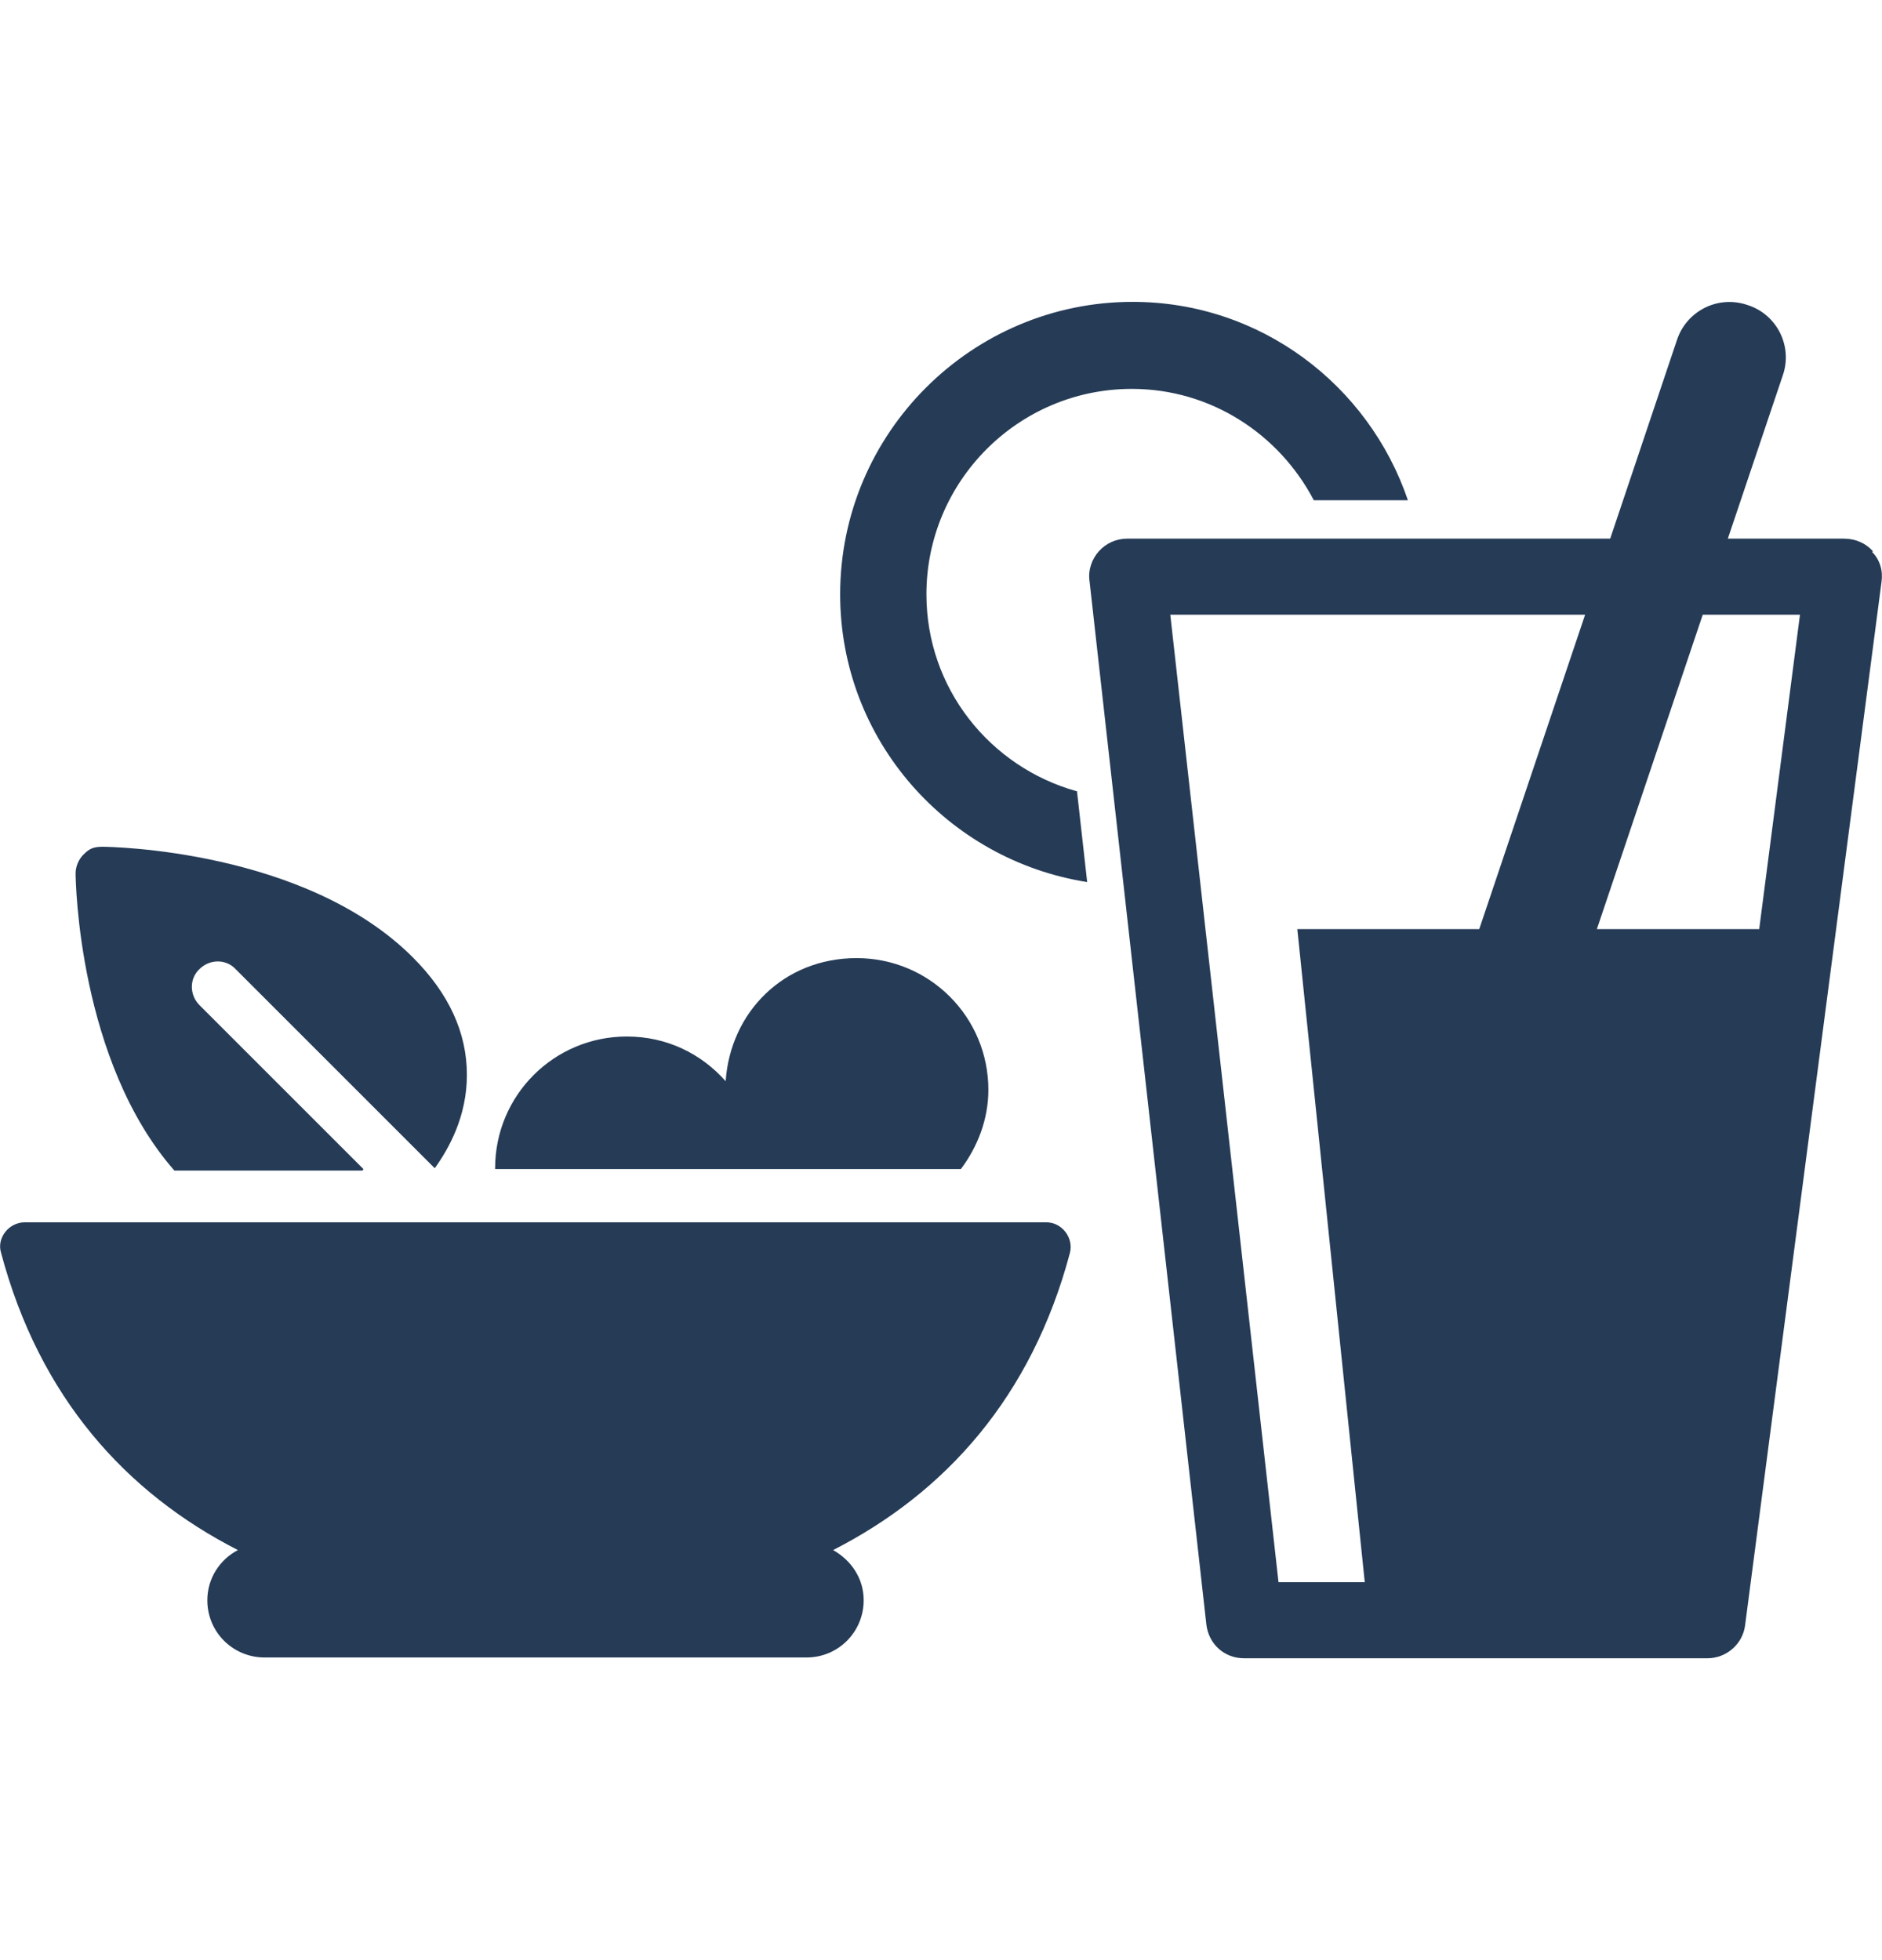
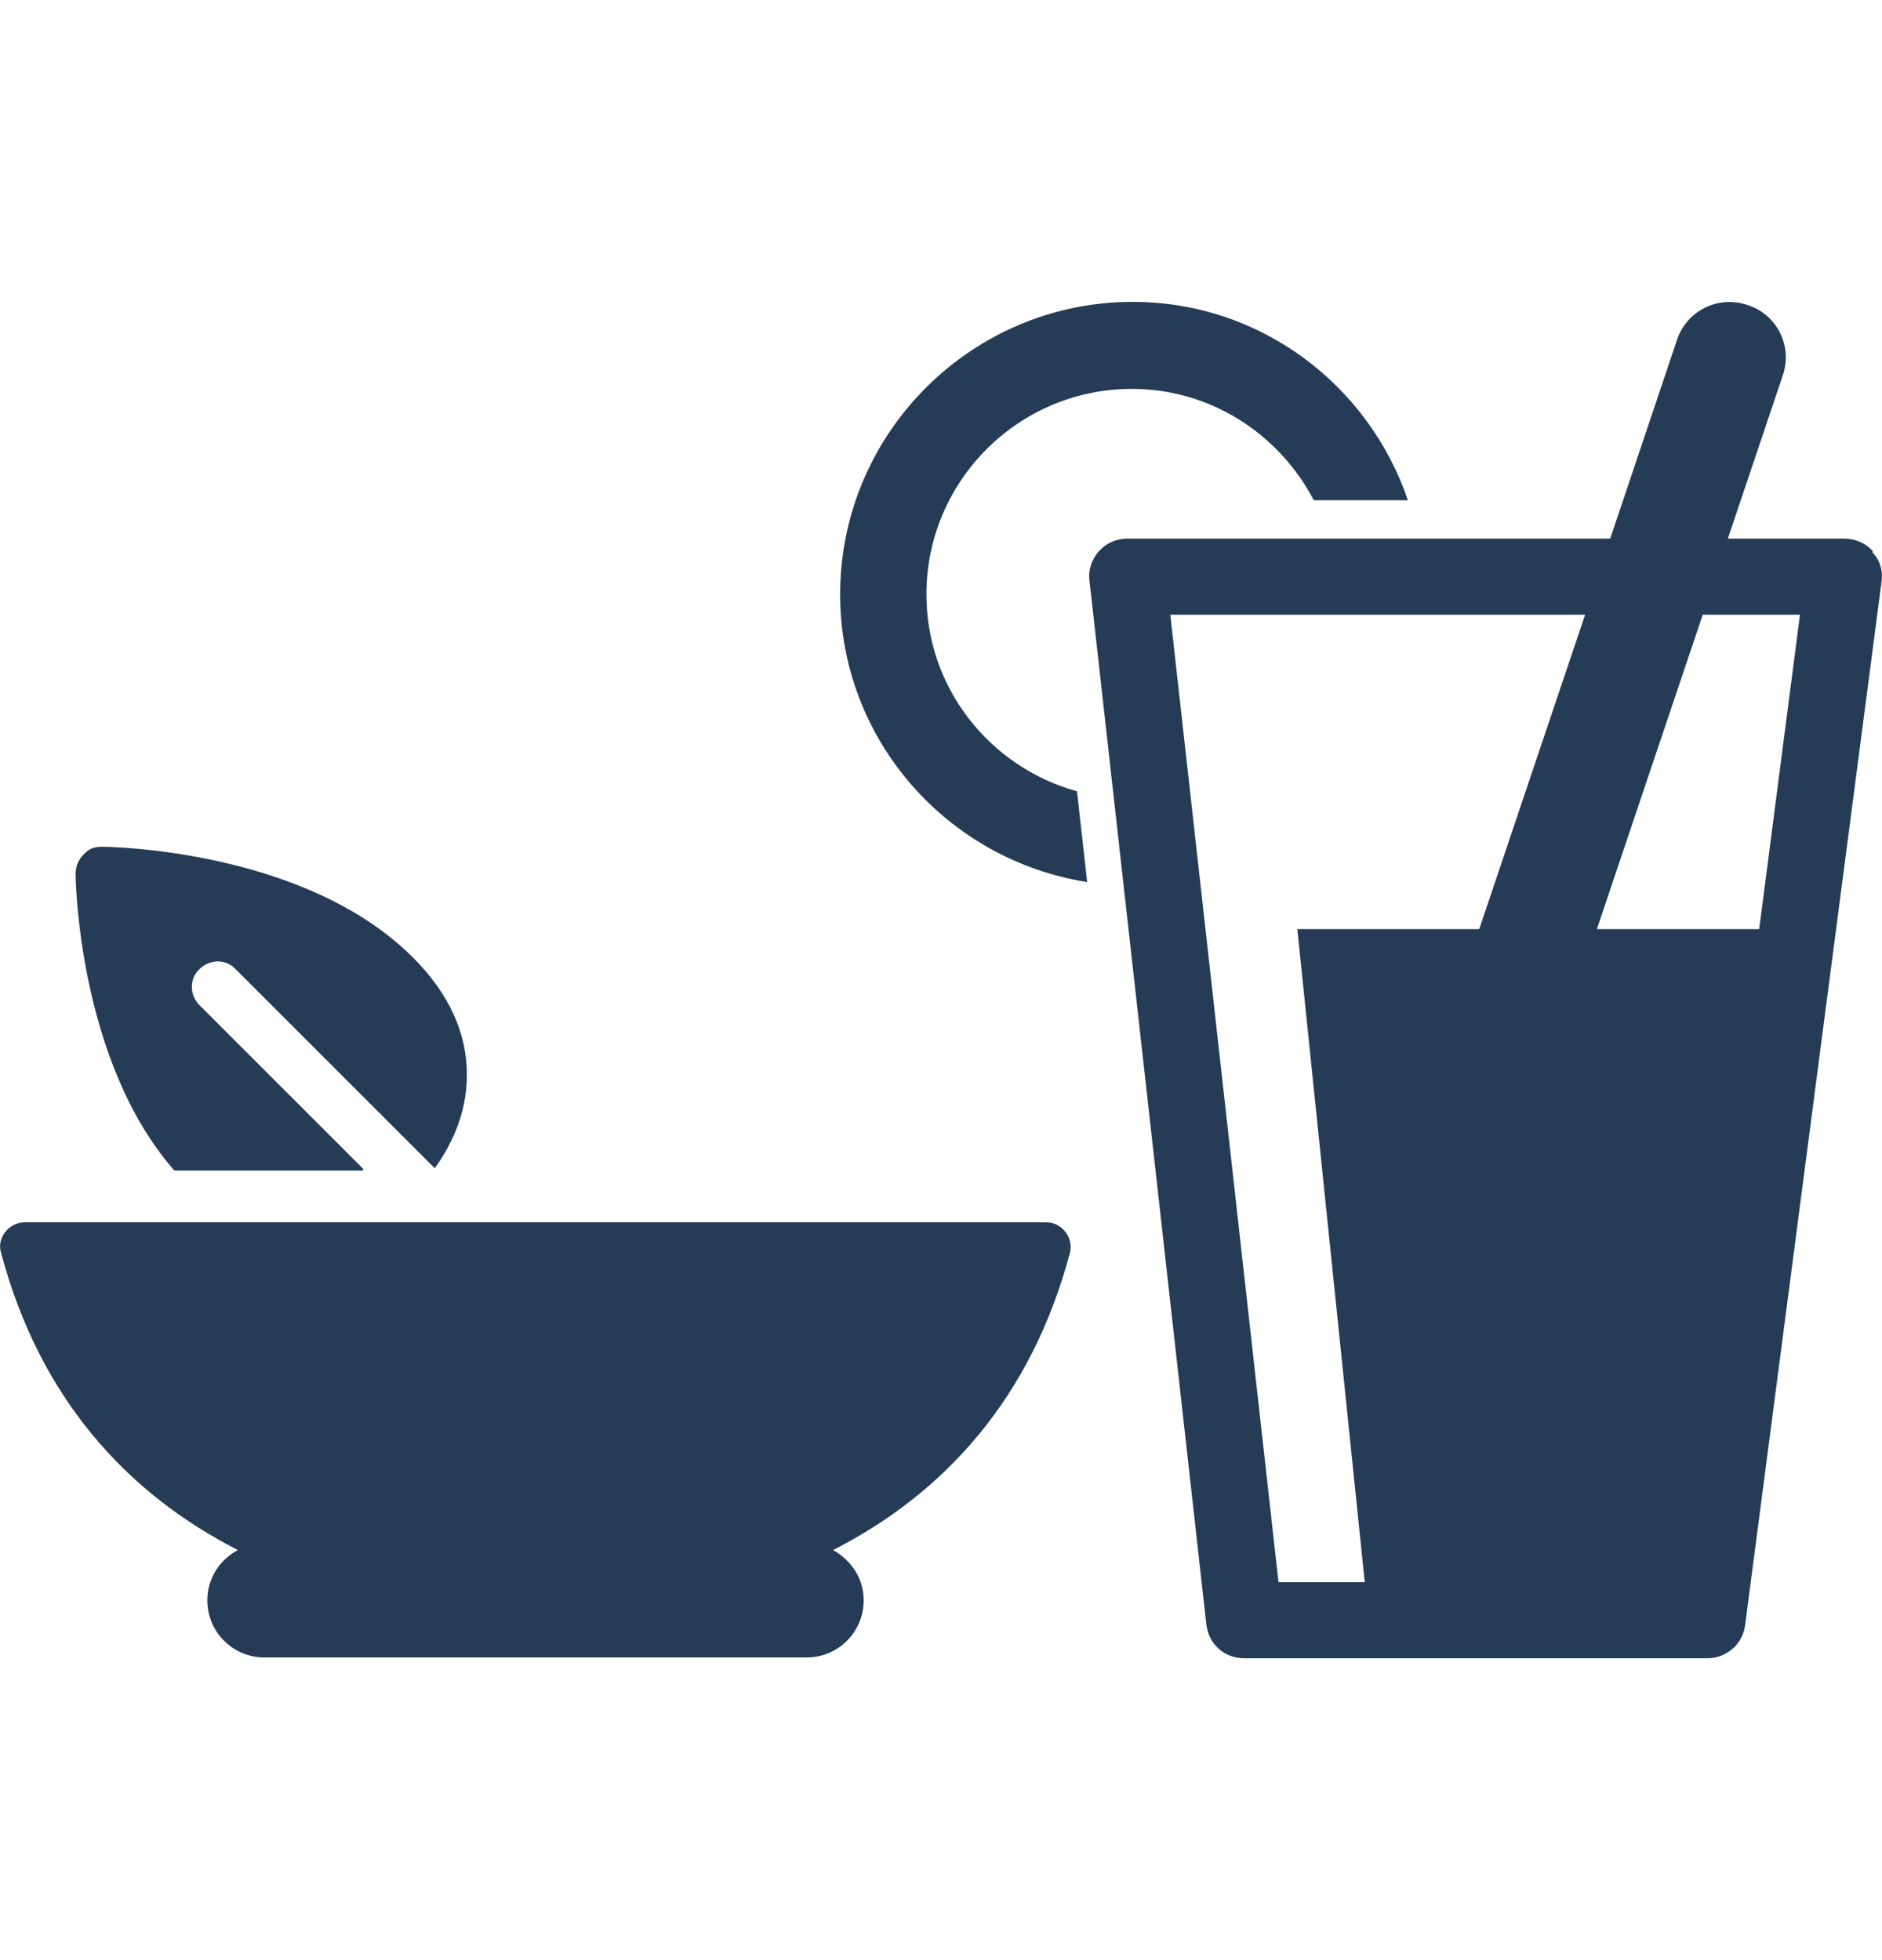
<svg xmlns="http://www.w3.org/2000/svg" width="24" height="25" viewBox="0 0 24 25" fill="none">
-   <path d="M12.254 14.91C12.464 14.63 12.604 14.28 12.604 13.9C12.604 12.97 11.854 12.22 10.924 12.22C9.994 12.22 9.314 12.91 9.254 13.79C8.944 13.44 8.504 13.22 7.994 13.22C7.064 13.22 6.314 13.97 6.314 14.9C6.314 14.9 6.314 14.9 6.314 14.91H12.264H12.254Z" fill="#253B56" />
  <path d="M4.634 14.91L2.544 12.82C2.414 12.69 2.414 12.48 2.544 12.36C2.674 12.23 2.884 12.23 3.004 12.36L5.544 14.9C5.724 14.65 5.954 14.24 5.954 13.71C5.954 13.17 5.724 12.67 5.264 12.21C3.894 10.84 1.414 10.8 1.304 10.8C1.184 10.8 1.134 10.83 1.064 10.9C1.004 10.96 0.964 11.05 0.964 11.14C0.964 11.24 1.004 13.54 2.224 14.93H4.624L4.634 14.91Z" fill="#253B56" />
  <path d="M13.354 15.59H0.314C0.114 15.59 -0.046 15.79 0.014 15.98C0.504 17.82 1.604 19.04 3.034 19.77C2.804 19.89 2.644 20.13 2.644 20.41C2.644 20.82 2.974 21.14 3.374 21.14H10.284C10.694 21.14 11.014 20.81 11.014 20.41C11.014 20.13 10.854 19.9 10.624 19.77C12.054 19.04 13.154 17.82 13.644 15.98C13.694 15.79 13.544 15.59 13.344 15.59H13.354Z" fill="#253B56" />
  <path d="M13.724 10.09C12.624 9.78 11.814 8.78 11.814 7.58C11.814 6.14 12.984 4.96 14.434 4.96C15.444 4.96 16.314 5.54 16.754 6.38H17.954C17.454 4.91 16.074 3.85 14.444 3.85C12.394 3.85 10.714 5.52 10.714 7.58C10.714 9.44 12.084 10.97 13.864 11.25L13.734 10.09H13.724Z" fill="#253B56" />
  <path d="M23.884 7.03C23.794 6.93 23.664 6.87 23.514 6.87H22.034L22.734 4.79C22.864 4.42 22.664 4.01 22.284 3.89C21.904 3.76 21.504 3.97 21.384 4.34L20.534 6.87H14.374C14.234 6.87 14.104 6.93 14.014 7.03C13.924 7.13 13.874 7.27 13.894 7.41L15.384 20.72C15.414 20.97 15.614 21.15 15.864 21.15H21.774C22.014 21.15 22.224 20.97 22.254 20.73L23.994 7.42C24.014 7.28 23.974 7.14 23.874 7.04L23.884 7.03ZM16.304 20.18L14.924 7.84H20.214L18.864 11.85H16.544L17.404 20.18H16.304ZM22.434 11.85H20.364L21.714 7.84H22.954L22.434 11.85Z" fill="#253B56" />
</svg>